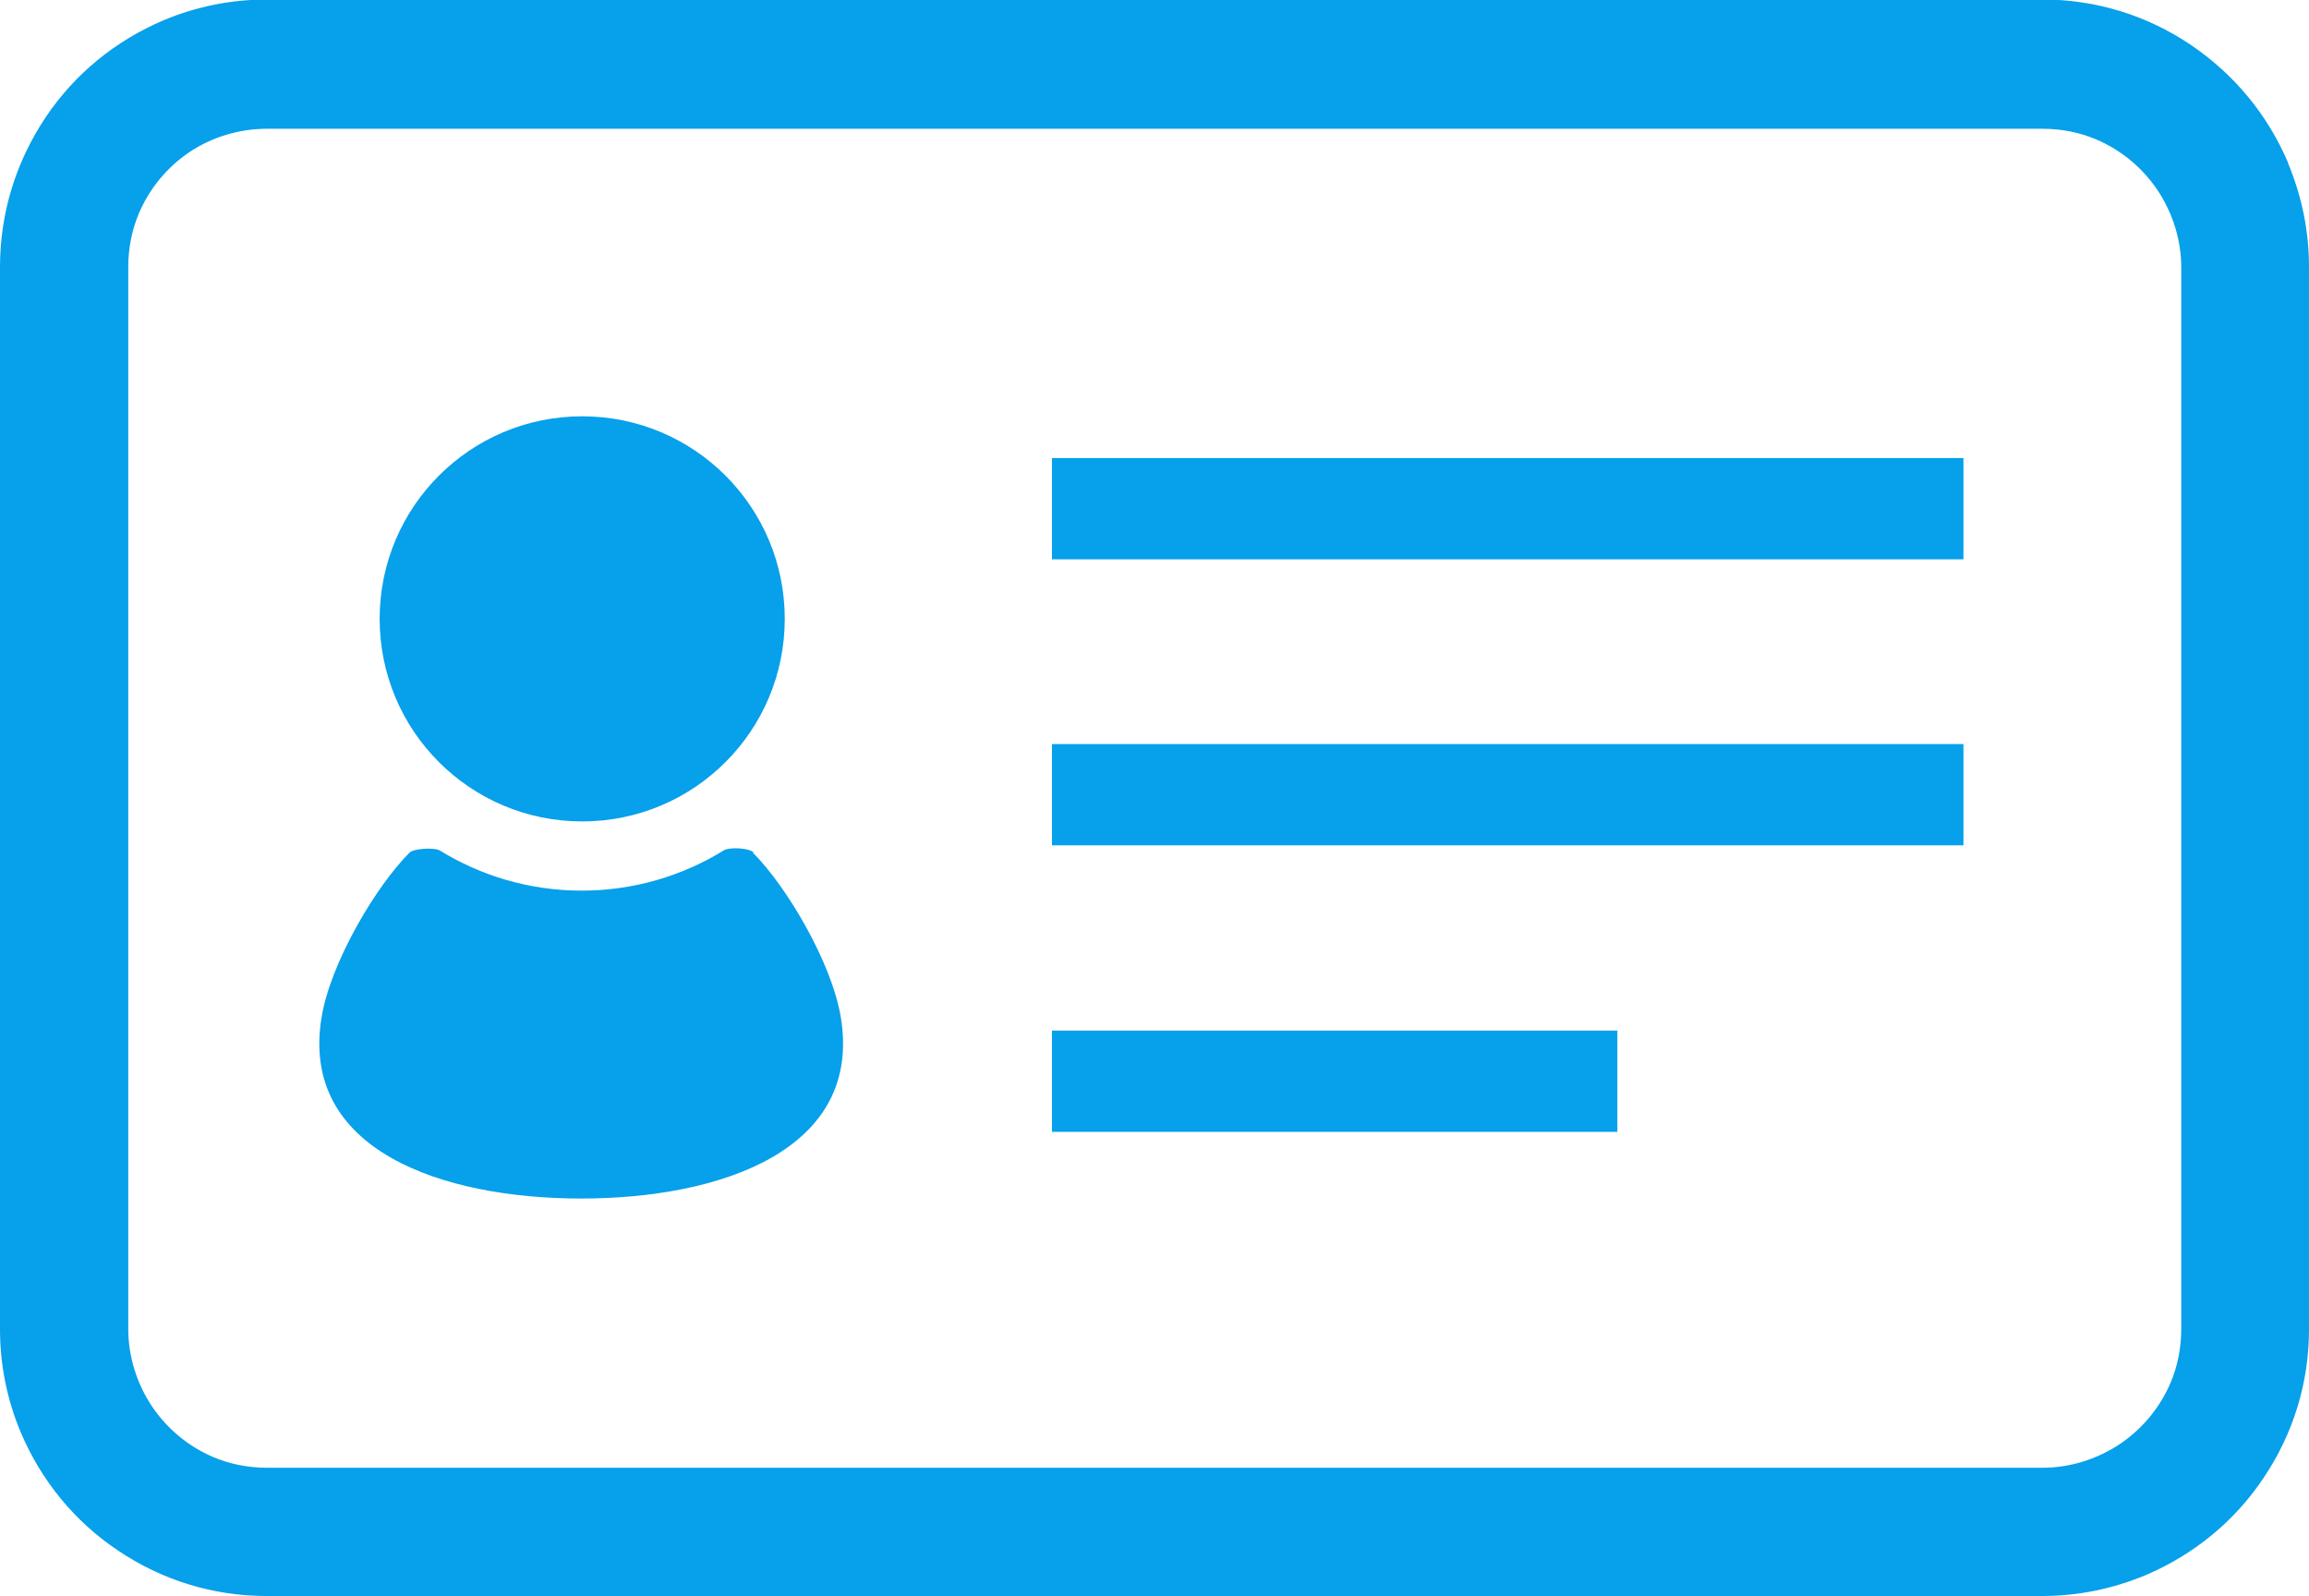
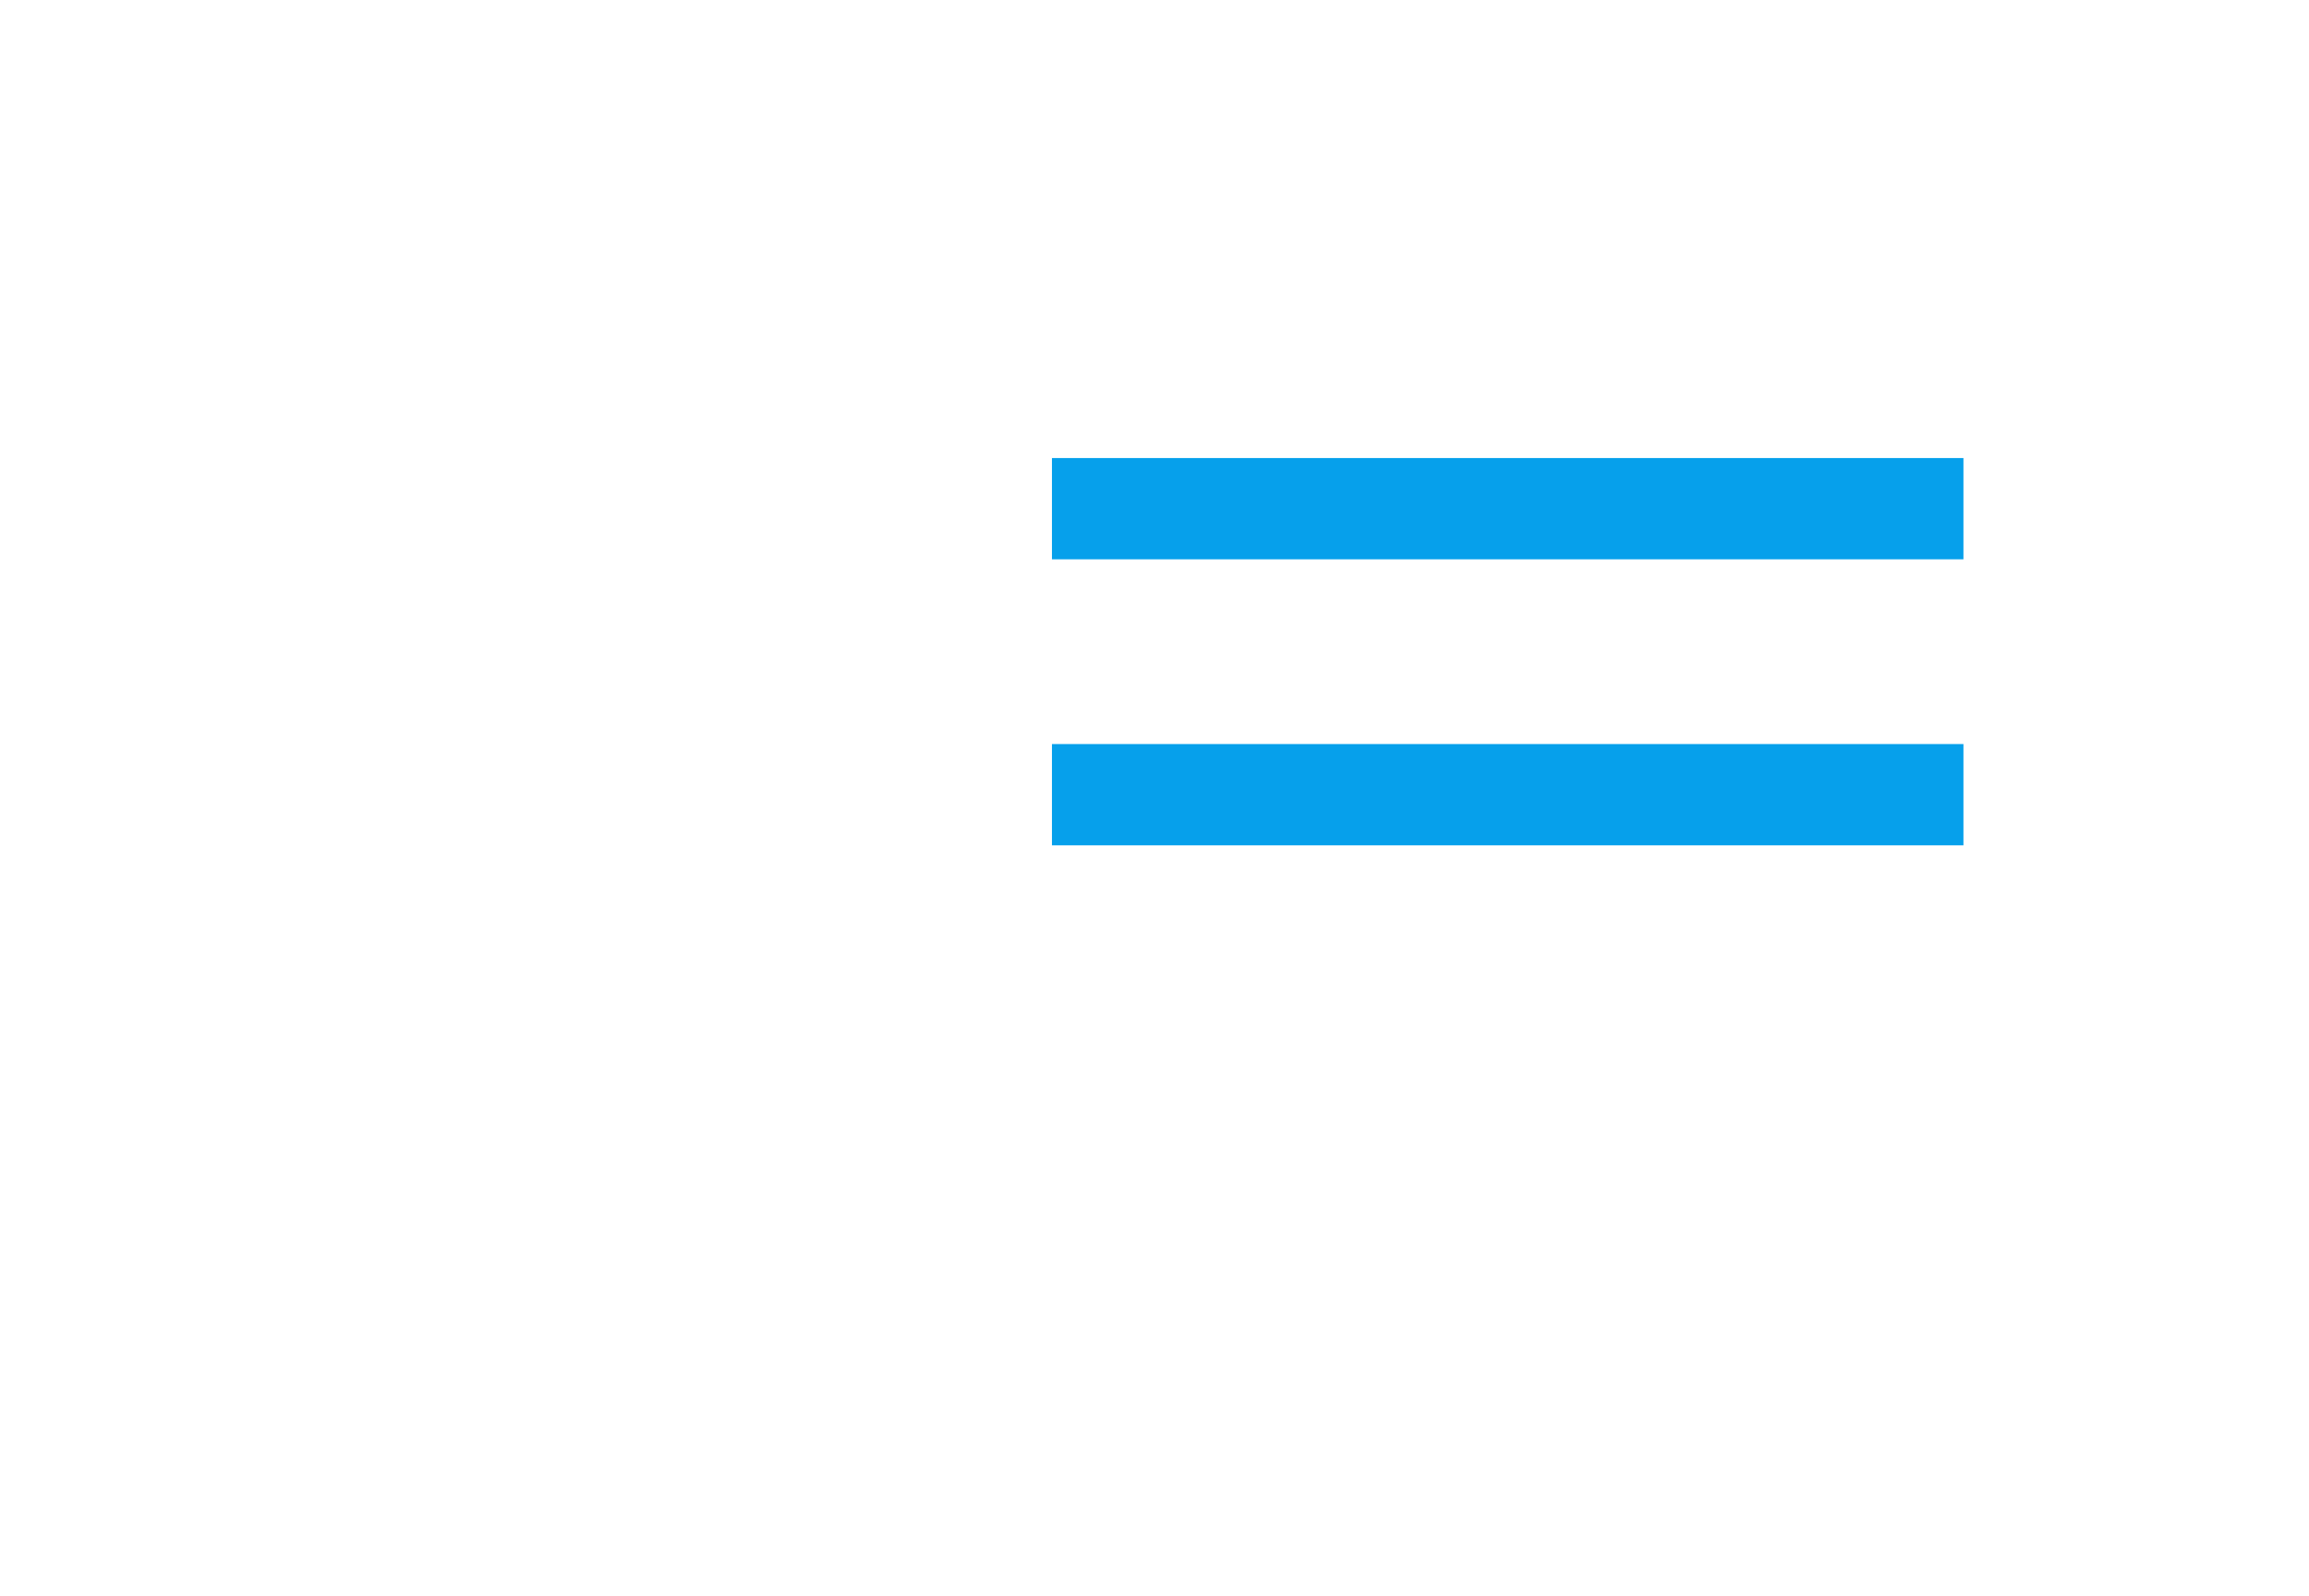
<svg xmlns="http://www.w3.org/2000/svg" id="_レイヤー_2" data-name="レイヤー 2" viewBox="0 0 45.37 31.36">
  <defs>
    <style>
      .cls-1 {
        fill: #06a0eb;
      }
    </style>
  </defs>
  <g id="_レイヤー_1-2" data-name="レイヤー 1">
    <g>
-       <path class="cls-1" d="M44.96,3.2c-.4-.94-1.05-1.73-1.9-2.31-.87-.59-1.88-.9-2.93-.9H5.25c-.71,0-1.4.14-2.04.41-.94.4-1.74,1.05-2.31,1.9C.31,3.18,0,4.19,0,5.25v20.87C0,26.82.14,27.51.41,28.15c.4.94,1.05,1.74,1.9,2.31.87.59,1.88.9,2.93.9h34.88c.71,0,1.39-.14,2.04-.41.94-.4,1.74-1.05,2.31-1.9.59-.87.9-1.88.9-2.93V5.25c0-.71-.14-1.39-.41-2.04ZM42.86,26.11c0,.37-.07.73-.21,1.06-.21.49-.55.9-.99,1.2-.45.3-.98.47-1.53.47H5.25c-.37,0-.73-.07-1.06-.21-.49-.21-.9-.55-1.2-.99-.3-.45-.47-.98-.47-1.53V5.25c0-.37.07-.73.21-1.06.21-.49.55-.9.99-1.2.45-.3.98-.46,1.53-.46h34.88c.37,0,.73.07,1.06.21.49.21.9.55,1.2.99.3.45.47.98.47,1.53v20.87h0Z" />
-       <path class="cls-1" d="M11.44,16.14c2.2,0,3.98-1.78,3.98-3.98s-1.78-3.98-3.98-3.98-3.98,1.78-3.98,3.98c0,2.2,1.78,3.98,3.98,3.98Z" />
-       <path class="cls-1" d="M14.81,16.75c-.09-.09-.48-.11-.59-.04-.81.5-1.77.79-2.79.79s-1.98-.29-2.79-.79c-.11-.06-.5-.04-.59.04-.67.67-1.55,2.16-1.73,3.23-.44,2.62,2.37,3.57,5.1,3.57s5.54-.95,5.1-3.57c-.18-1.07-1.06-2.56-1.73-3.23Z" />
      <rect class="cls-1" x="20.67" y="9" width="17.91" height="1.99" />
      <rect class="cls-1" x="20.67" y="14.62" width="17.91" height="1.99" />
-       <rect class="cls-1" x="20.67" y="20.25" width="11.11" height="1.99" />
    </g>
  </g>
</svg>